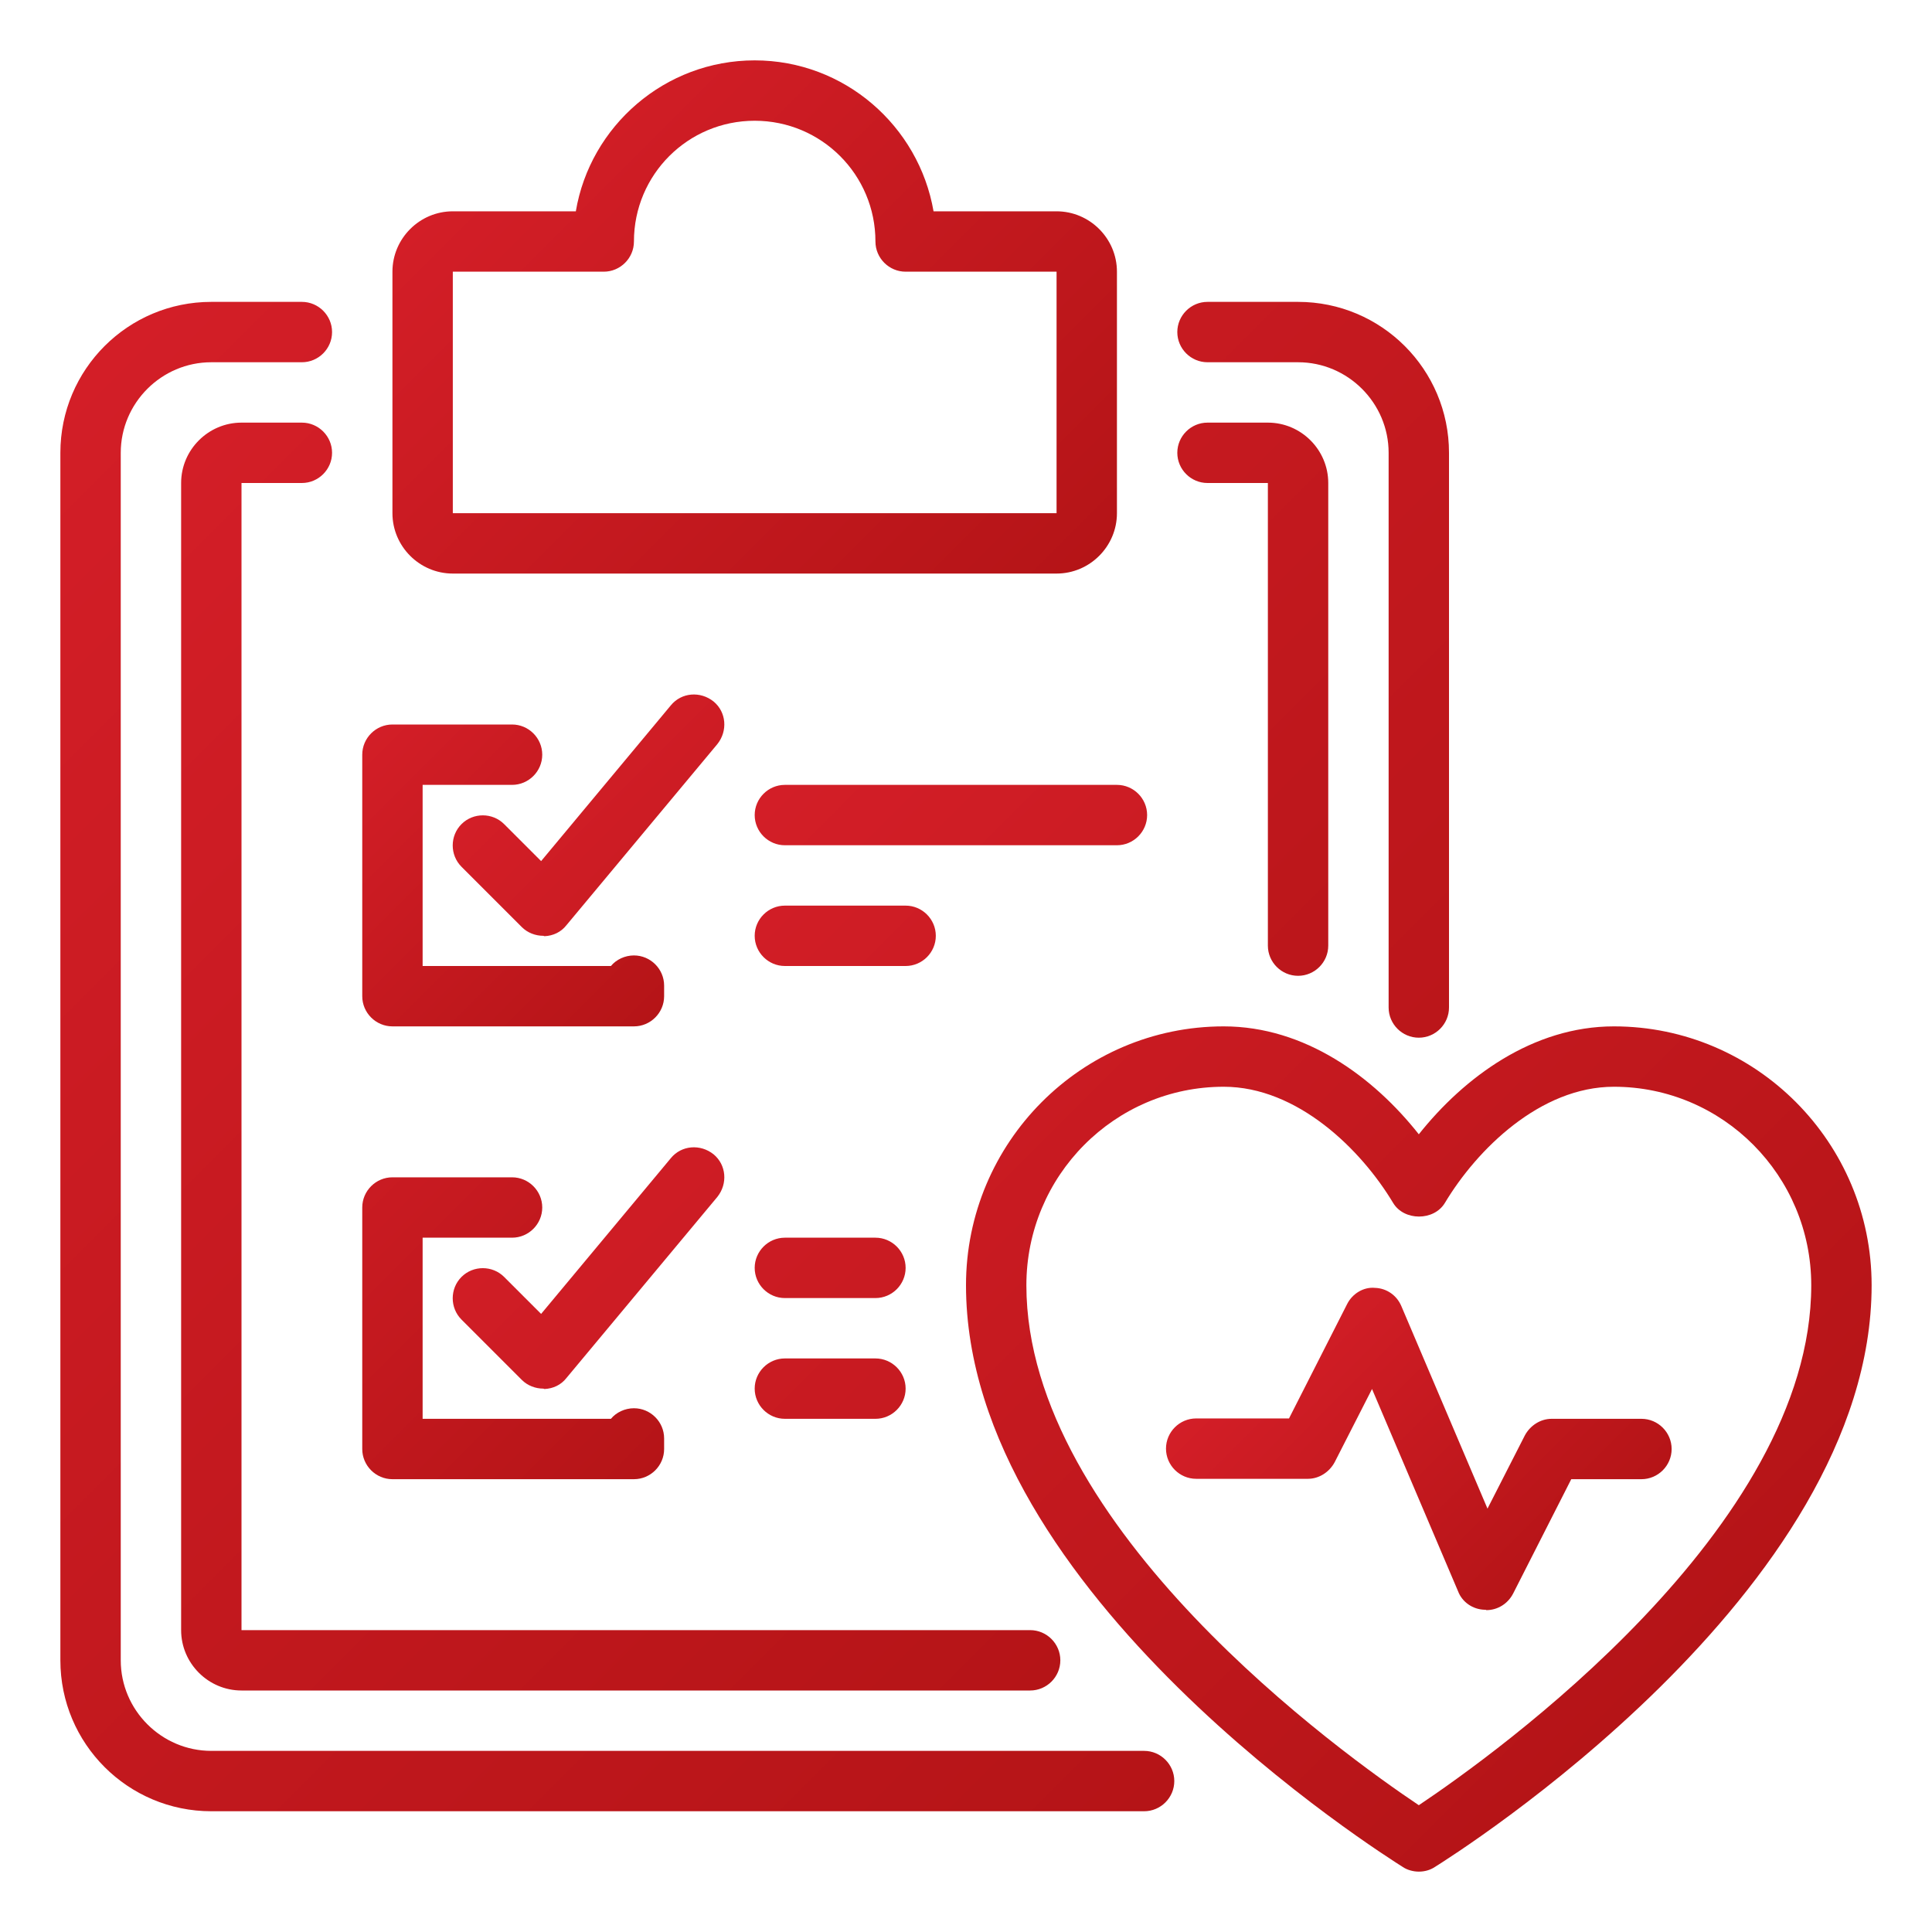
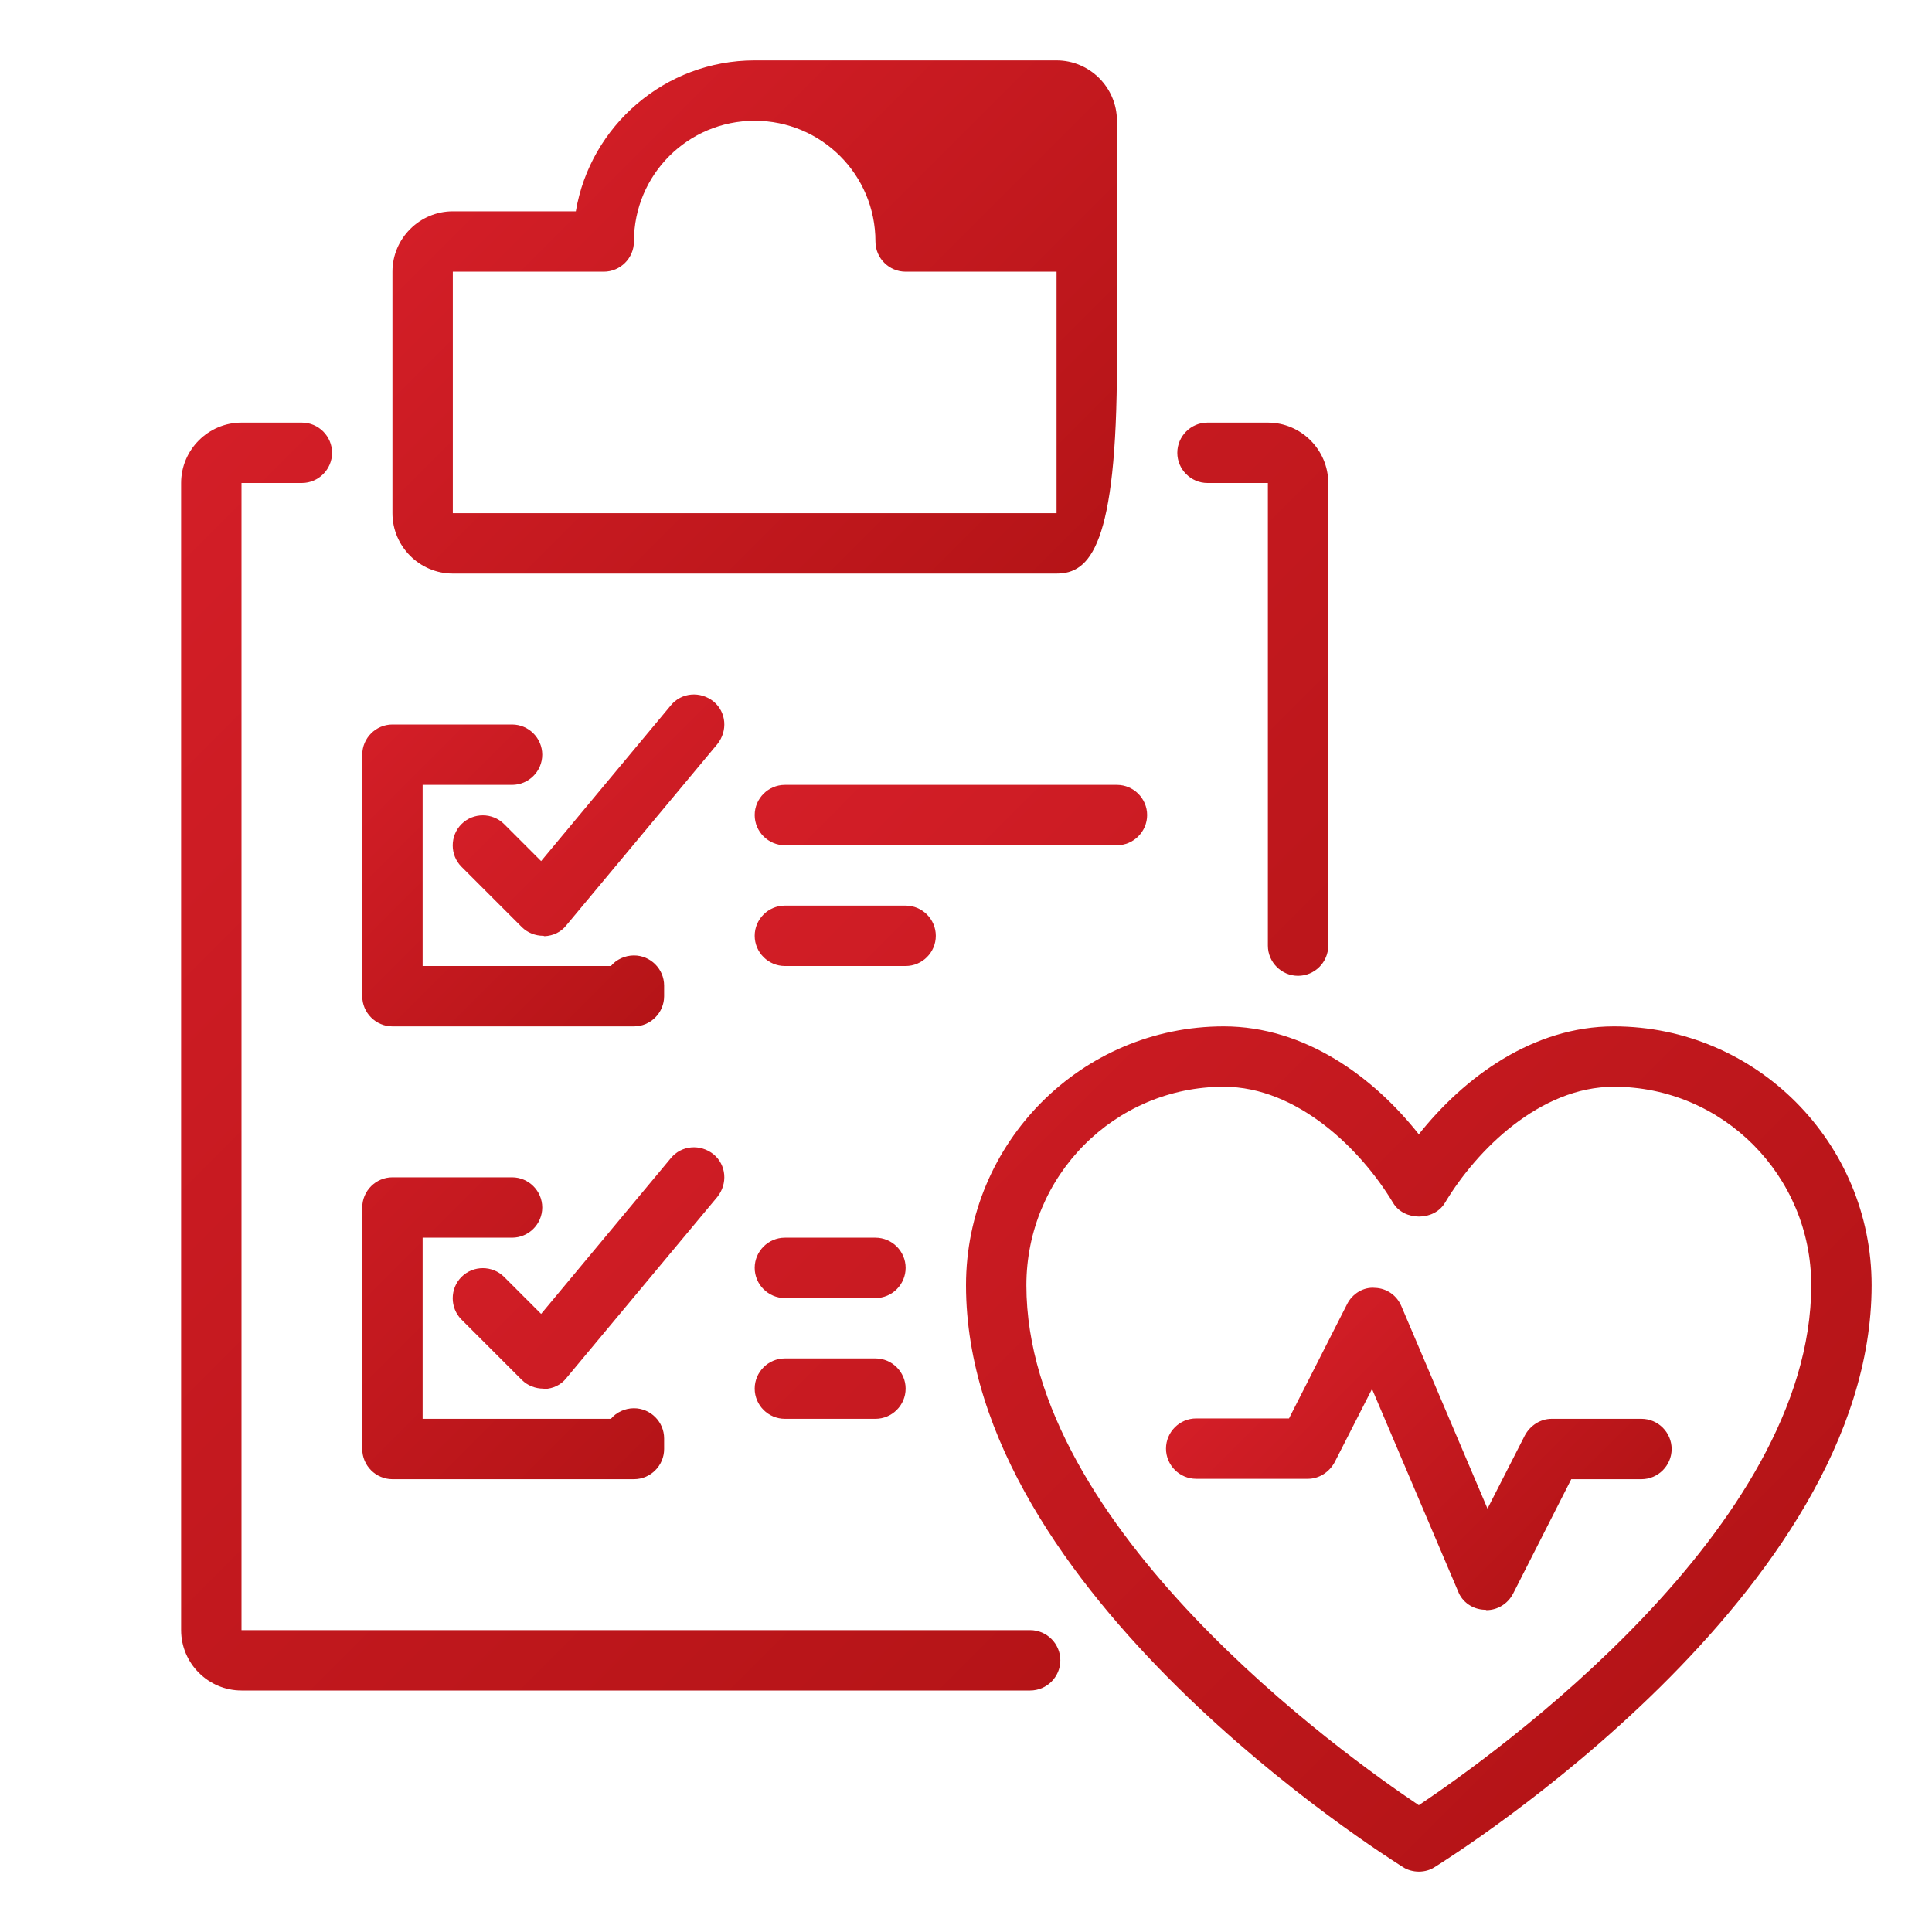
<svg xmlns="http://www.w3.org/2000/svg" id="Слой_1" x="0px" y="0px" viewBox="0 0 512 512" style="enable-background:new 0 0 512 512;" xml:space="preserve">
  <style type="text/css"> .st0{fill:url(#SVGID_1_);} .st1{fill:url(#SVGID_00000135664549930725398490000013535956747356326557_);} .st2{fill:url(#SVGID_00000093174550044919199920000009651157336373358015_);} .st3{fill:url(#SVGID_00000090275143729285905160000007814656106607072663_);} .st4{fill:url(#SVGID_00000040567925981759642130000013210076940211809436_);} .st5{fill:url(#SVGID_00000021814131094870809980000008165119122633883306_);} .st6{fill:url(#SVGID_00000155860071657332574700000015740186835767679645_);} </style>
  <g>
    <linearGradient id="SVGID_1_" gradientUnits="userSpaceOnUse" x1="132.7" y1="36.7" x2="267.3" y2="171.3">
      <stop offset="0" style="stop-color:#D31E27" />
      <stop offset="1" style="stop-color:#B51417" />
    </linearGradient>
-     <path class="st0" d="M280,152H120c-8.8,0-16-7.2-16-16V72c0-8.8,7.2-16,16-16h32.6c3.8-22.6,23.6-40,47.4-40s43.5,17.4,47.4,40H280 c8.8,0,16,7.2,16,16v64C296,144.8,288.8,152,280,152z M120,72v64h160V72h-40c-4.4,0-8-3.6-8-8c0-17.7-14.3-32-32-32s-32,14.3-32,32 c0,4.4-3.6,8-8,8H120z" />
+     <path class="st0" d="M280,152H120c-8.8,0-16-7.2-16-16V72c0-8.8,7.2-16,16-16h32.6c3.8-22.6,23.6-40,47.4-40H280 c8.8,0,16,7.2,16,16v64C296,144.8,288.8,152,280,152z M120,72v64h160V72h-40c-4.4,0-8-3.6-8-8c0-17.7-14.3-32-32-32s-32,14.3-32,32 c0,4.4-3.6,8-8,8H120z" />
    <linearGradient id="SVGID_00000018225555009145201940000001992409941418672308_" gradientUnits="userSpaceOnUse" x1="19.72" y1="99.72" x2="353.25" y2="433.25">
      <stop offset="0" style="stop-color:#D31E27" />
      <stop offset="1" style="stop-color:#B51417" />
    </linearGradient>
-     <path style="fill:url(#SVGID_00000018225555009145201940000001992409941418672308_);" d="M303.2,480H56c-22.1,0-40-17.9-40-40V120 c0-22.1,17.9-40,40-40h24c4.4,0,8,3.6,8,8s-3.6,8-8,8H56c-13.2,0-24,10.8-24,24v320c0,13.2,10.8,24,24,24h247.2c4.4,0,8,3.6,8,8 S307.6,480,303.2,480z M376,275c-4.4,0-8-3.6-8-8V120c0-13.2-10.8-24-24-24h-24c-4.4,0-8-3.6-8-8s3.6-8,8-8h24 c22.1,0,40,17.9,40,40v147C384,271.4,380.4,275,376,275L376,275z" />
    <linearGradient id="SVGID_00000163770581779299714840000004376256956942480269_" gradientUnits="userSpaceOnUse" x1="44.7" y1="124.7" x2="322.17" y2="402.17">
      <stop offset="0" style="stop-color:#D31E27" />
      <stop offset="1" style="stop-color:#B51417" />
    </linearGradient>
    <path style="fill:url(#SVGID_00000163770581779299714840000004376256956942480269_);" d="M273,448H64c-8.8,0-16-7.2-16-16V128 c0-8.8,7.2-16,16-16h16c4.4,0,8,3.6,8,8s-3.6,8-8,8H64v304h209c4.4,0,8,3.6,8,8S277.4,448,273,448L273,448z M344,258.6 c-4.4,0-8-3.6-8-8V128h-16c-4.4,0-8-3.6-8-8s3.6-8,8-8h16c8.8,0,16,7.2,16,16v122.6C352,255,348.4,258.6,344,258.6z" />
    <linearGradient id="SVGID_00000039855825010734695420000001523753717892189610_" gradientUnits="userSpaceOnUse" x1="90.27" y1="202.43" x2="165.57" y2="277.73">
      <stop offset="0" style="stop-color:#D31E27" />
      <stop offset="1" style="stop-color:#B51417" />
    </linearGradient>
    <path style="fill:url(#SVGID_00000039855825010734695420000001523753717892189610_);" d="M168,272h-64c-4.4,0-8-3.6-8-8v-64 c0-4.4,3.6-8,8-8h31.7c4.4,0,8,3.6,8,8s-3.6,8-8,8H112v48h49.9c1.4-1.7,3.7-2.8,6.1-2.8c4.4,0,8,3.6,8,8v2.8 C176,268.4,172.4,272,168,272z" />
    <linearGradient id="SVGID_00000173161848062205800470000016782864160707058613_" gradientUnits="userSpaceOnUse" x1="98.347" y1="242.373" x2="209.637" y2="353.663">
      <stop offset="0" style="stop-color:#D31E27" />
      <stop offset="1" style="stop-color:#B51417" />
    </linearGradient>
    <path style="fill:url(#SVGID_00000173161848062205800470000016782864160707058613_);" d="M144,248c-2.1,0-4.2-0.8-5.7-2.3l-16-16 c-3.1-3.1-3.1-8.2,0-11.3s8.2-3.1,11.3,0l9.8,9.8l34.4-41.3c2.8-3.4,7.8-3.8,11.3-1c3.4,2.8,3.8,7.8,1,11.3l-40,48 c-1.4,1.8-3.5,2.8-5.8,2.9L144,248L144,248z M168,392h-64c-4.4,0-8-3.6-8-8v-64c0-4.4,3.6-8,8-8h31.7c4.4,0,8,3.6,8,8s-3.6,8-8,8 H112v48h49.9c1.4-1.7,3.7-2.8,6.1-2.8c4.4,0,8,3.6,8,8v2.8C176,388.4,172.4,392,168,392z" />
    <linearGradient id="SVGID_00000083064119430581078020000002561638528533548729_" gradientUnits="userSpaceOnUse" x1="195.47" y1="217.23" x2="432.66" y2="454.42">
      <stop offset="0" style="stop-color:#D31E27" />
      <stop offset="1" style="stop-color:#B51417" />
    </linearGradient>
    <path style="fill:url(#SVGID_00000083064119430581078020000002561638528533548729_);" d="M144,368c-2.1,0-4.2-0.8-5.7-2.3l-16-16 c-3.1-3.1-3.1-8.2,0-11.3s8.2-3.1,11.3,0l0,0l9.8,9.8l34.4-41.3c2.8-3.4,7.8-3.8,11.3-1c3.4,2.8,3.8,7.8,1,11.3l-40,48 c-1.4,1.8-3.5,2.8-5.8,2.9L144,368L144,368z M296,224h-88c-4.4,0-8-3.6-8-8s3.6-8,8-8h88c4.4,0,8,3.6,8,8S300.4,224,296,224z M240,256h-32c-4.4,0-8-3.6-8-8s3.6-8,8-8h32c4.4,0,8,3.6,8,8S244.4,256,240,256z M232,344h-24c-4.4,0-8-3.6-8-8s3.6-8,8-8h24 c4.4,0,8,3.6,8,8S236.4,344,232,344z M232,376h-24c-4.4,0-8-3.6-8-8s3.6-8,8-8h24c4.4,0,8,3.6,8,8S236.4,376,232,376z M376,496 c-1.4,0-3-0.4-4.2-1.2c-4.7-3-115.8-72.6-115.8-154.2c0-37.8,30.6-68.6,68.3-68.6c21.5,0,39.7,13.4,51.7,28.6 c12-15.1,30.2-28.6,51.7-28.6c37.7,0,68.3,30.8,68.3,68.6c0,81.5-111,151.2-115.8,154.2C379,495.6,377.5,496,376,496L376,496z M324.3,288c-28.9,0-52.3,23.6-52.3,52.6c0,64.3,84,124.4,104,137.8C396,465,480,405,480,340.6c0-29-23.4-52.6-52.3-52.6 c-19.5,0-36.3,16.6-44.8,30.8c-2.9,4.8-10.8,4.8-13.7,0C360.7,304.6,343.8,288,324.3,288L324.3,288z" />
    <linearGradient id="SVGID_00000045590379202080405500000015298971301078849932_" gradientUnits="userSpaceOnUse" x1="340.85" y1="348.89" x2="411.15" y2="419.19">
      <stop offset="0" style="stop-color:#D31E27" />
      <stop offset="1" style="stop-color:#B51417" />
    </linearGradient>
    <path style="fill:url(#SVGID_00000045590379202080405500000015298971301078849932_);" d="M393.7,426.6h-0.3c-3.1-0.1-5.9-2-7-4.9 l-22.8-53.6l-9.9,19.4c-1.4,2.6-4.1,4.4-7.1,4.4H317c-4.4,0-8-3.6-8-8s3.6-8,8-8h24.6l15.4-30.3c1.4-2.8,4.4-4.6,7.4-4.3 c3.1,0.1,5.8,2,7,4.9l22.8,53.6l9.9-19.4c1.4-2.6,4.1-4.4,7.1-4.4H435c4.4,0,8,3.6,8,8s-3.6,8-8,8h-18.6l-15.4,30.3 c-1.4,2.7-4.1,4.4-7.1,4.4L393.7,426.6z" />
  </g>
</svg>